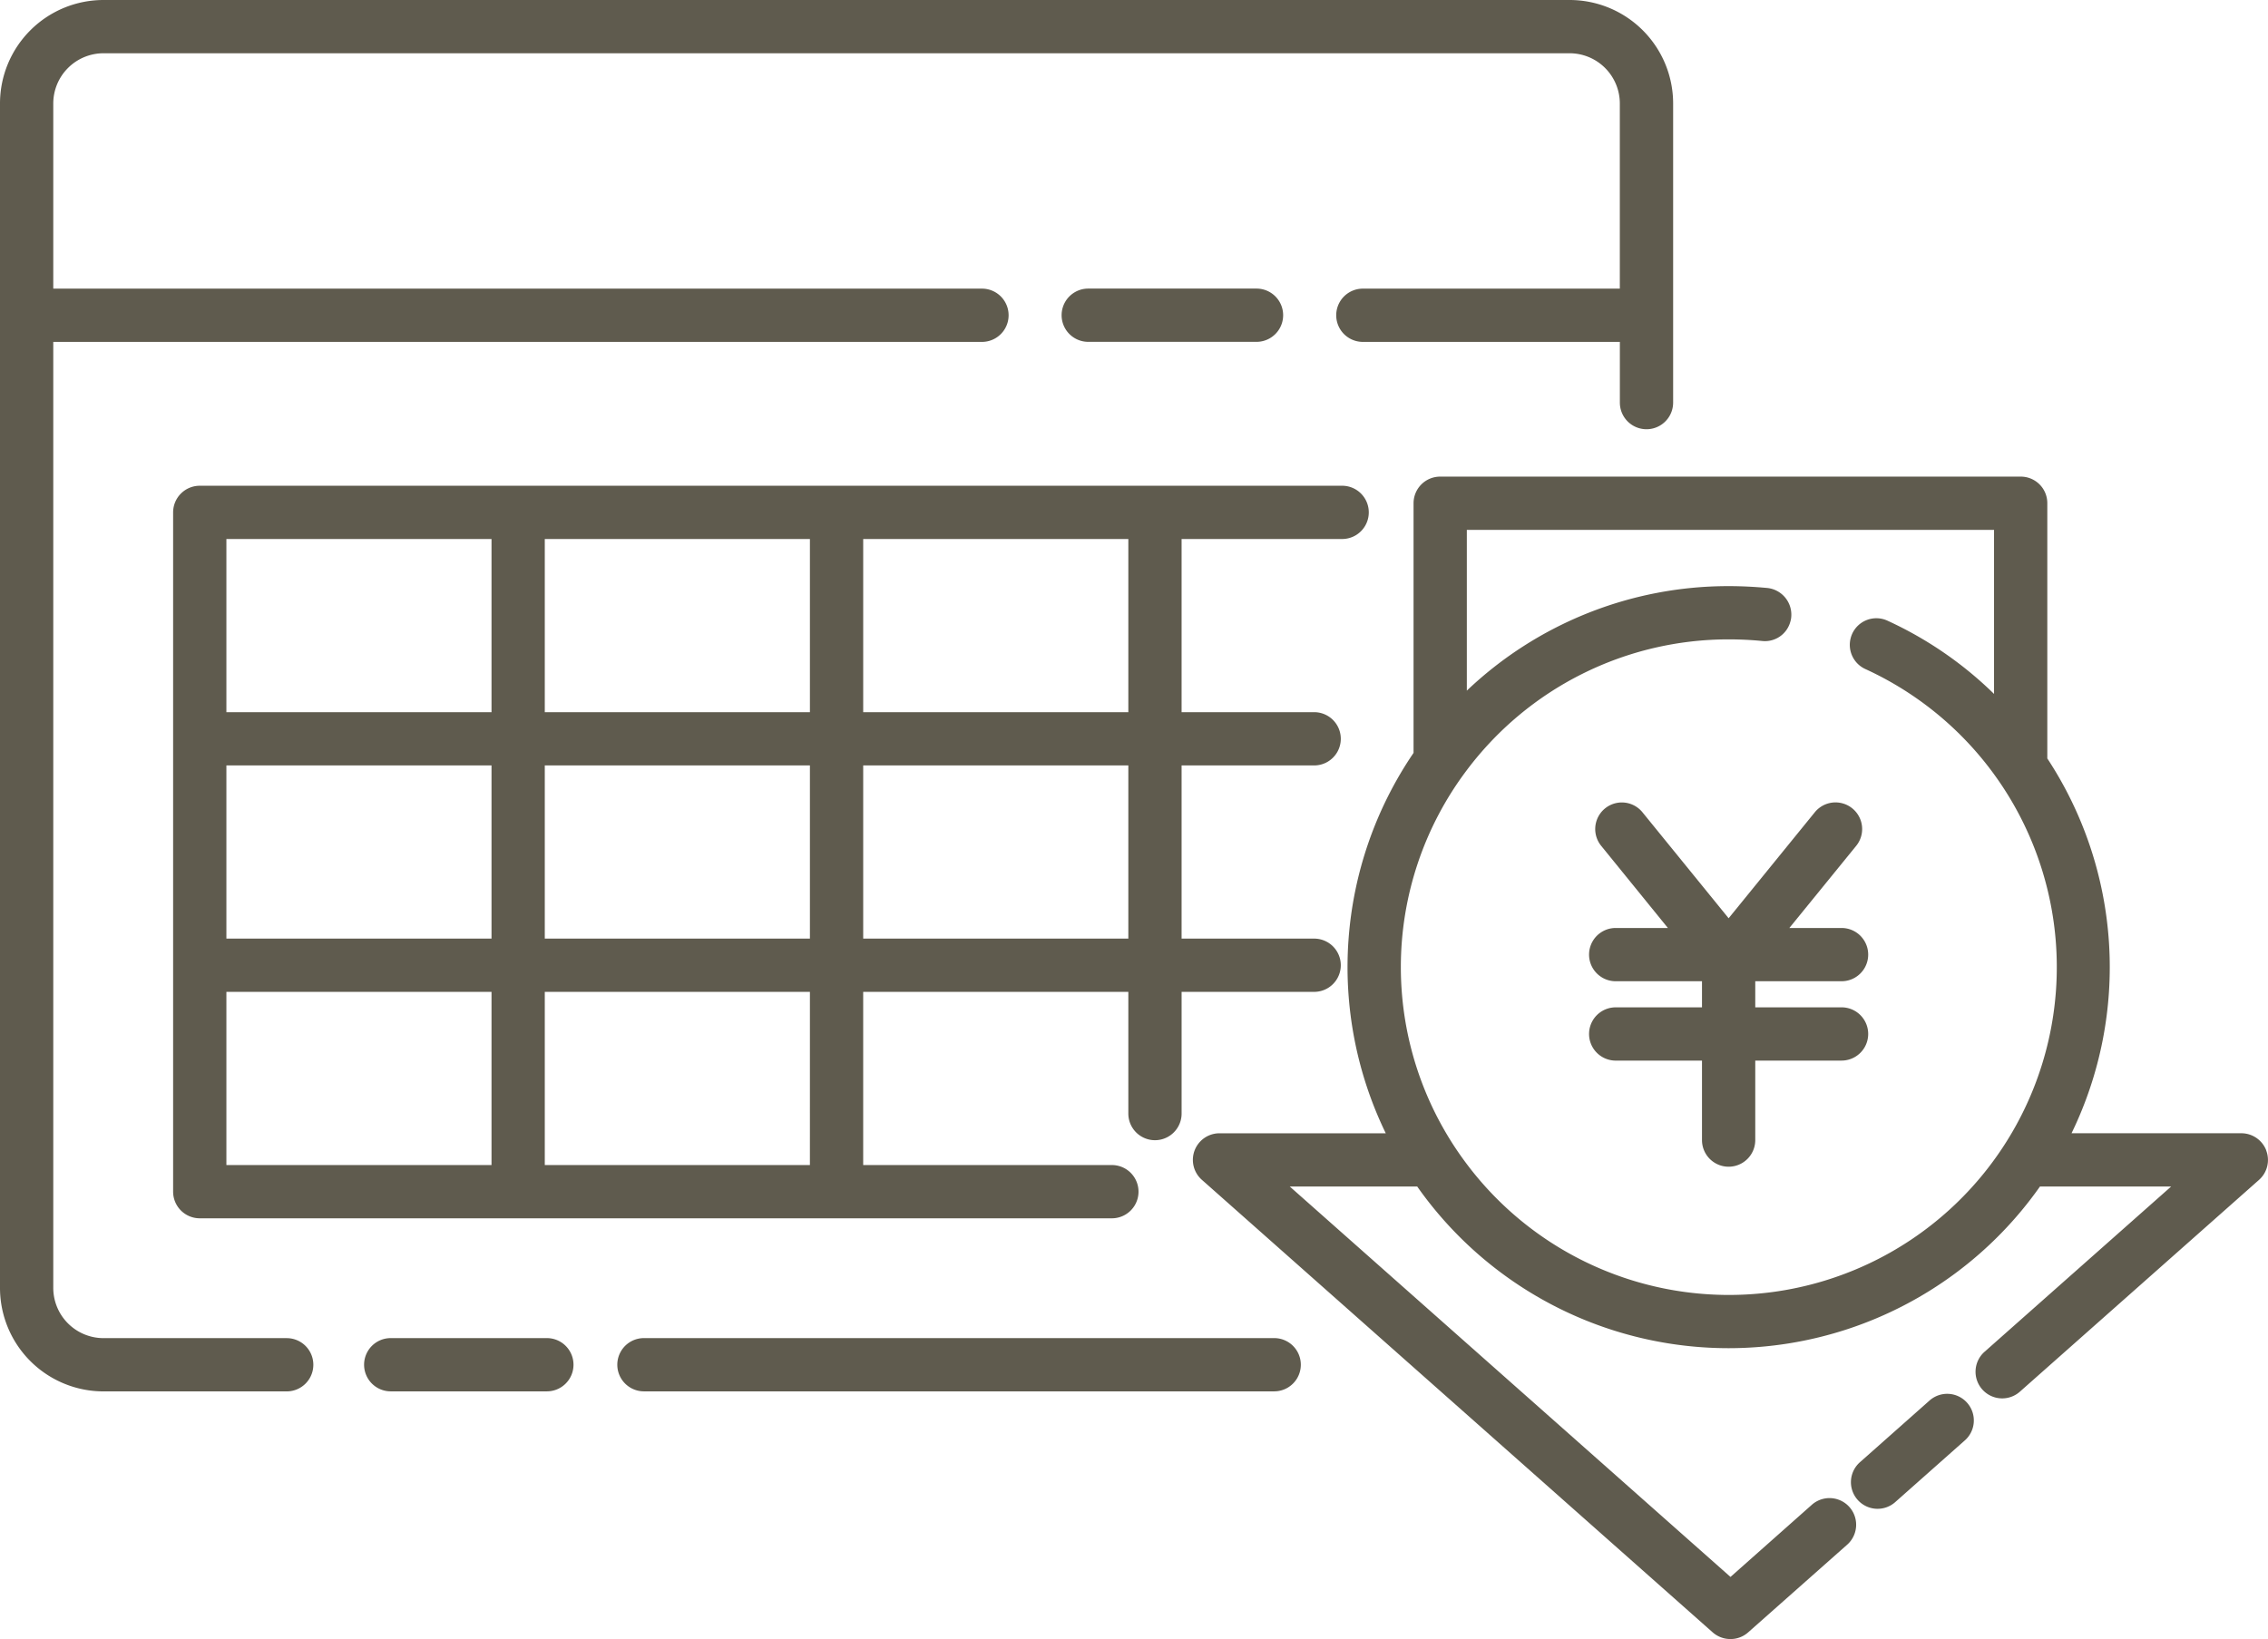
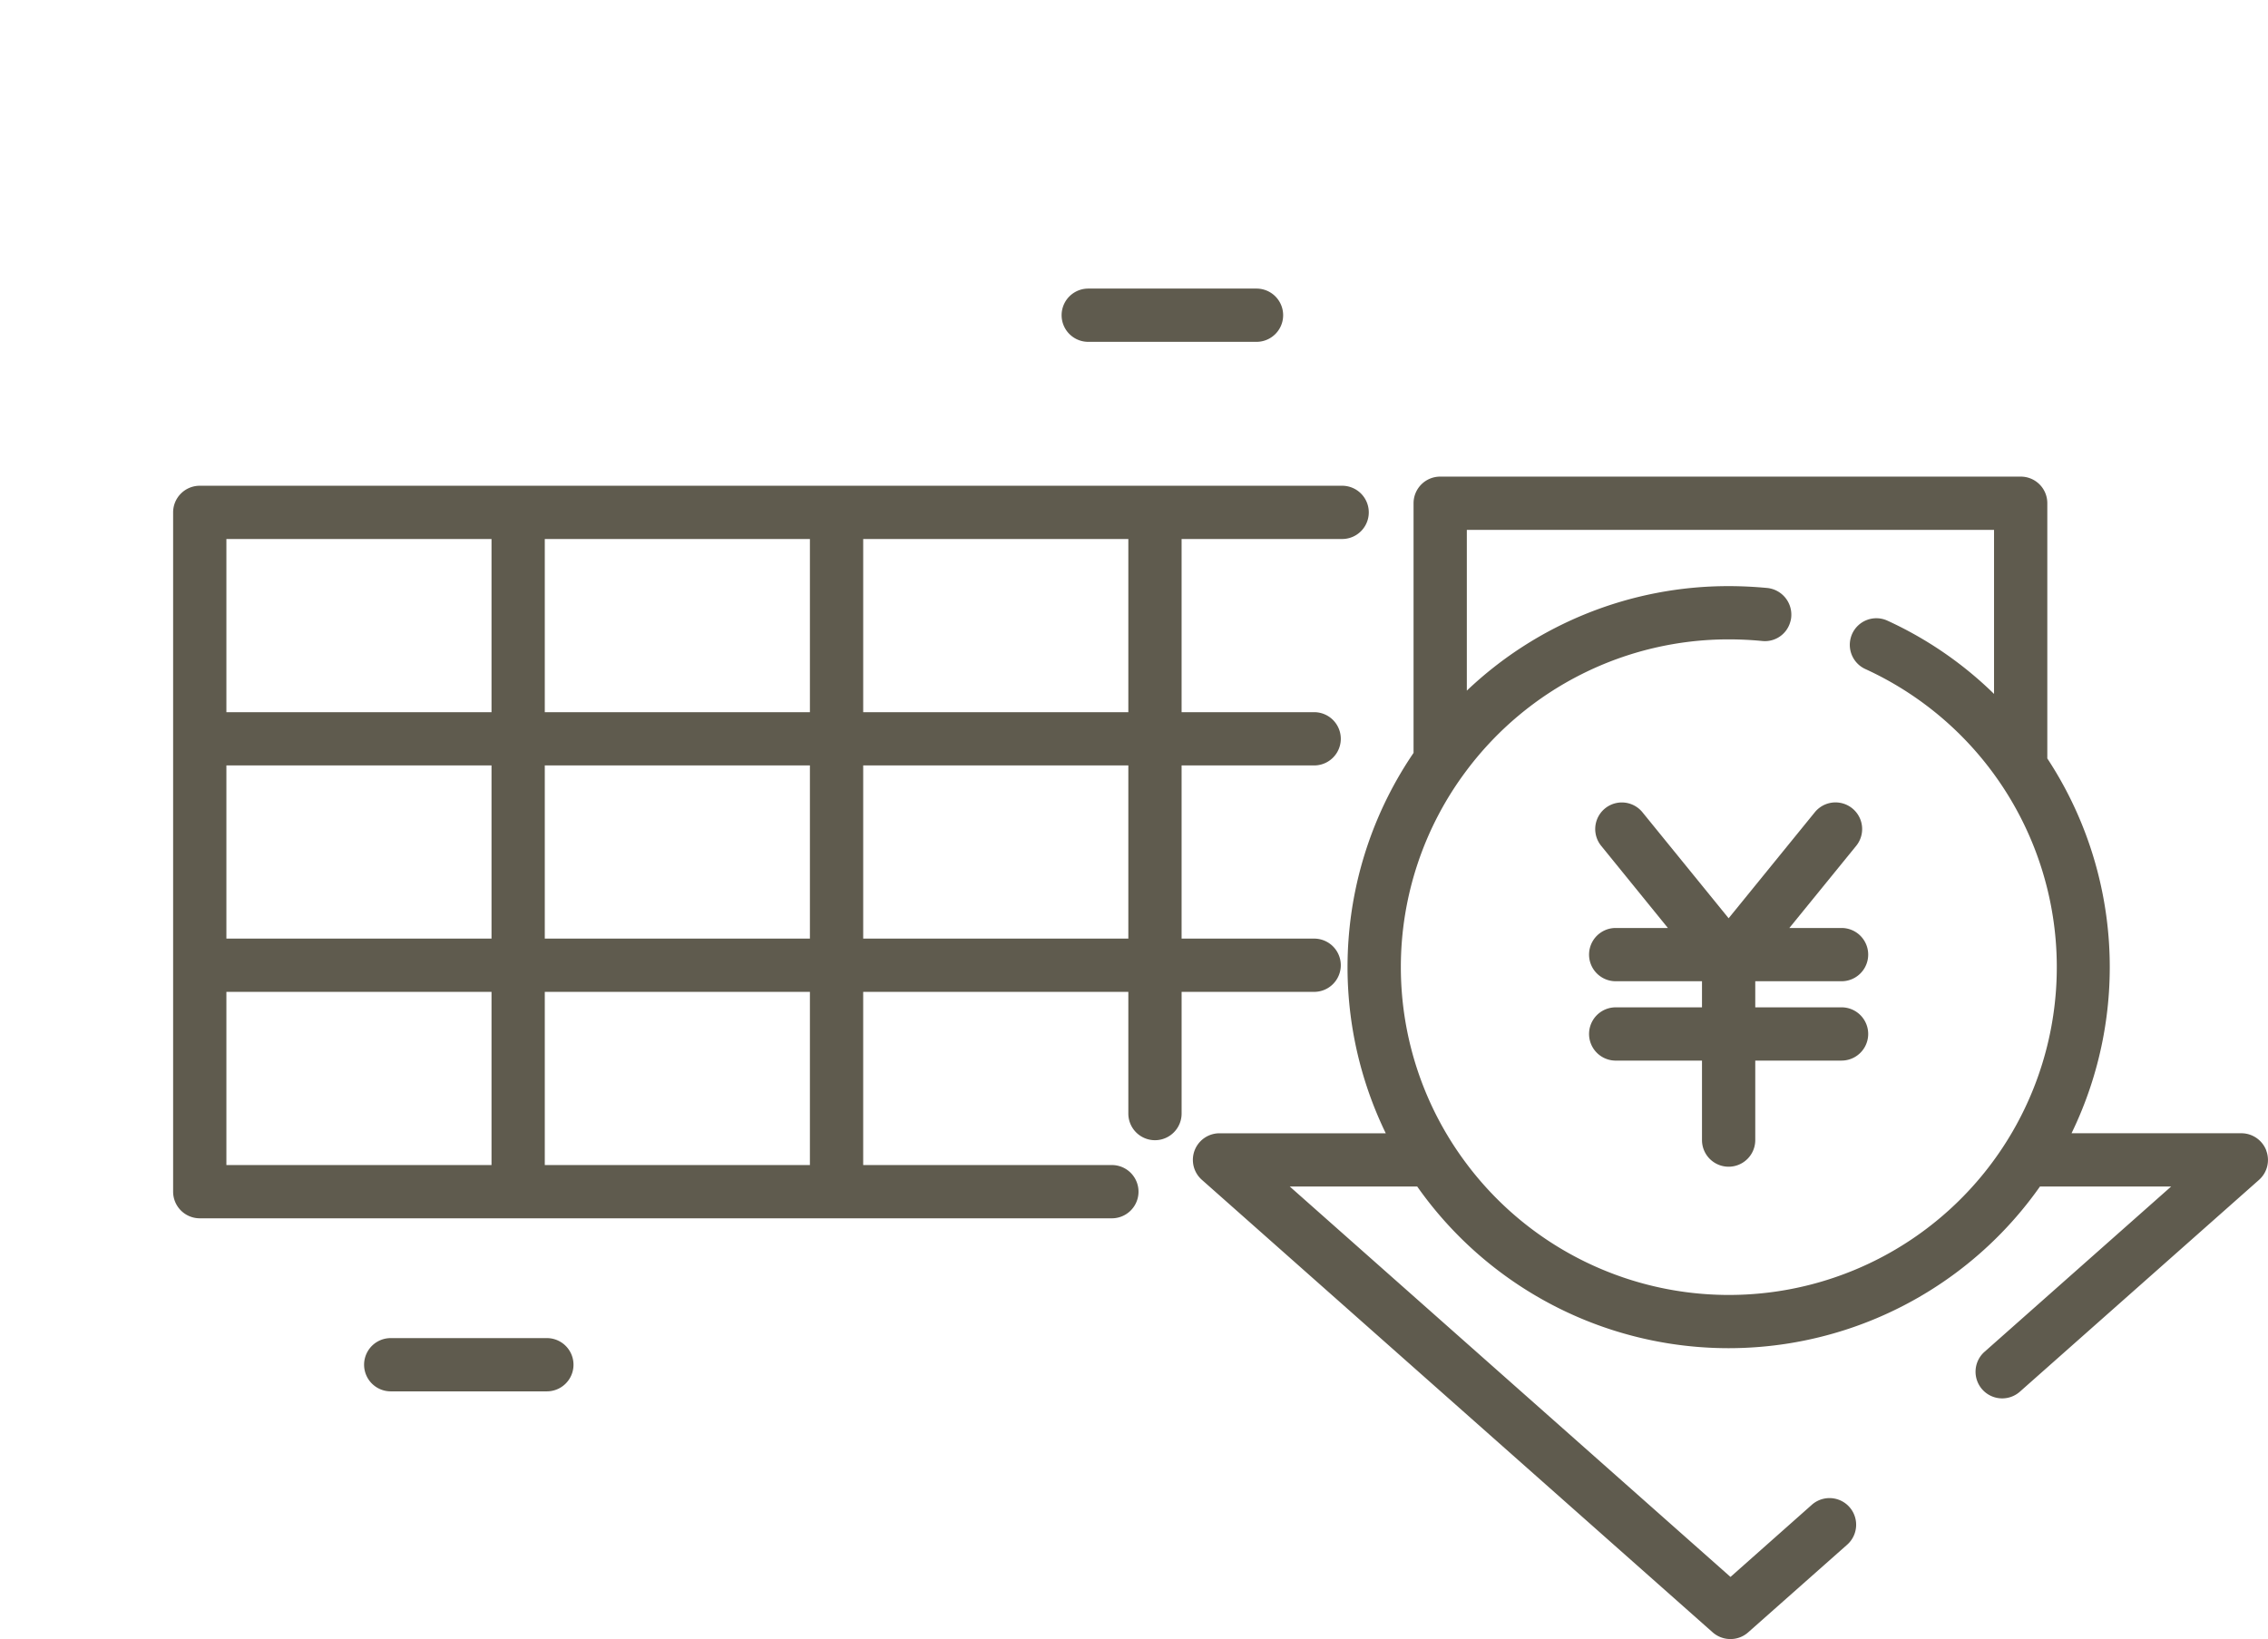
<svg xmlns="http://www.w3.org/2000/svg" id="グループ_6276" data-name="グループ 6276" width="171.408" height="123.901" viewBox="0 0 171.408 123.901">
  <defs>
    <clipPath id="clip-path">
      <rect id="長方形_315" data-name="長方形 315" width="171.408" height="123.901" fill="#5f5b4e" />
    </clipPath>
  </defs>
  <g id="グループ_6275" data-name="グループ 6275" transform="translate(0 0)" clip-path="url(#clip-path)">
    <path id="パス_7457" data-name="パス 7457" d="M41.154,100.5h-11.8a2.013,2.013,0,0,0,0,4.026h11.8a2.013,2.013,0,1,0,0-4.026" transform="translate(0.176 0.648)" fill="#5f5b4e" />
-     <path id="パス_7458" data-name="パス 7458" d="M96,100.5H48.368a2.013,2.013,0,1,0,0,4.026H96a2.013,2.013,0,1,0,0-4.026" transform="translate(0.299 0.648)" fill="#5f5b4e" />
-     <path id="パス_7459" data-name="パス 7459" d="M21.668,101.151H7.817a3.8,3.8,0,0,1-3.791-3.792V25.844H74.214a2.013,2.013,0,0,0,0-4.026H4.026v-14A3.8,3.8,0,0,1,7.817,4.026H118.629a3.8,3.8,0,0,1,3.792,3.792v14H103a2.013,2.013,0,1,0,0,4.026h19.424v4.589a2.013,2.013,0,1,0,4.026,0V7.818A7.827,7.827,0,0,0,118.629,0H7.817A7.826,7.826,0,0,0,0,7.818V97.359a7.826,7.826,0,0,0,7.817,7.818H21.668a2.013,2.013,0,1,0,0-4.026" transform="translate(0 0)" fill="#5f5b4e" />
    <path id="パス_7460" data-name="パス 7460" d="M94.449,25.7a2.013,2.013,0,1,0,0-4.026H81.732a2.013,2.013,0,0,0,0,4.026Z" transform="translate(0.514 0.14)" fill="#5f5b4e" />
    <path id="パス_7461" data-name="パス 7461" d="M170.7,86.733a2.019,2.019,0,0,0-1.882-1.3H155.982A28.727,28.727,0,0,0,154.151,57.1V37.81a2.006,2.006,0,0,0-2.013-2.013H108.267a2.012,2.012,0,0,0-2.013,2.013V56.681a28.758,28.758,0,0,0-2.1,28.754H91.59a2.011,2.011,0,0,0-1.329,3.523l38.607,34.209a2.033,2.033,0,0,0,1.339.5,2.008,2.008,0,0,0,1.328-.5l7.488-6.632a2.014,2.014,0,0,0-2.667-3.019l-6.149,5.455L96.9,89.461h9.632a28.768,28.768,0,0,0,47.062,0h9.914l-14.1,12.49a2.014,2.014,0,0,0,2.667,3.019l18.076-16.013a2.01,2.01,0,0,0,.543-2.224M110.28,39.823h39.845v12.4a28.463,28.463,0,0,0-8.052-5.535,2.006,2.006,0,0,0-2.667.986,1.929,1.929,0,0,0-.111.312,2.01,2.01,0,0,0,1.1,2.355,24.78,24.78,0,1,1-30.133,37.4,24.728,24.728,0,0,1,.02-29.761A24.733,24.733,0,0,1,130.066,48.1c.845,0,1.691.04,2.526.121a1.988,1.988,0,0,0,2.144-1.479,1.558,1.558,0,0,0,.06-.312,2.027,2.027,0,0,0-1.8-2.214c-.966-.091-1.953-.141-2.929-.141a28.662,28.662,0,0,0-19.787,7.9Z" transform="translate(0.578 0.231)" fill="#5f5b4e" />
-     <path id="パス_7462" data-name="パス 7462" d="M144.9,105.22l-5.2,4.61a2.013,2.013,0,1,0,2.669,3.013l5.2-4.61a2.013,2.013,0,1,0-2.669-3.013" transform="translate(0.897 0.675)" fill="#5f5b4e" />
    <path id="パス_7463" data-name="パス 7463" d="M123.363,61.012a2.01,2.01,0,1,0-3.12,2.536l5.042,6.21H121.34a2.013,2.013,0,0,0,0,4.026h6.522v1.973H121.34a2.013,2.013,0,0,0,0,4.026h6.522v6.008a2.013,2.013,0,0,0,4.026,0V79.782h6.522a2.013,2.013,0,0,0,0-4.026h-6.522V73.784h6.522a2.013,2.013,0,0,0,0-4.026h-3.945l5.052-6.21a2.014,2.014,0,0,0-3.13-2.536l-6.512,8.011Z" transform="translate(0.769 0.389)" fill="#5f5b4e" />
    <path id="パス_7464" data-name="パス 7464" d="M101.351,40.509a2.013,2.013,0,0,0,0-4.026H15.013A2.014,2.014,0,0,0,13,38.5V89.845a2.014,2.014,0,0,0,2.013,2.013H83.948a2.013,2.013,0,0,0,0-4.026H65.153V74.741H85.192v9.2a2.013,2.013,0,1,0,4.026,0v-9.2H99.236a2.013,2.013,0,1,0,0-4.026H89.217V57.625H99.236a2.013,2.013,0,1,0,0-4.026H89.217V40.509ZM17.026,57.625H37.063v13.09H17.026Zm24.063,0H61.127v13.09H41.089Zm0-17.117H61.127V53.6H41.089ZM37.063,53.6H17.026V40.51H37.063ZM17.026,74.741H37.063V87.832H17.026Zm44.1,13.091H41.089V74.741H61.127ZM85.192,70.715H65.154V57.625H85.192Zm0-17.116H65.154V40.51H85.192Z" transform="translate(0.084 0.235)" fill="#5f5b4e" />
  </g>
</svg>